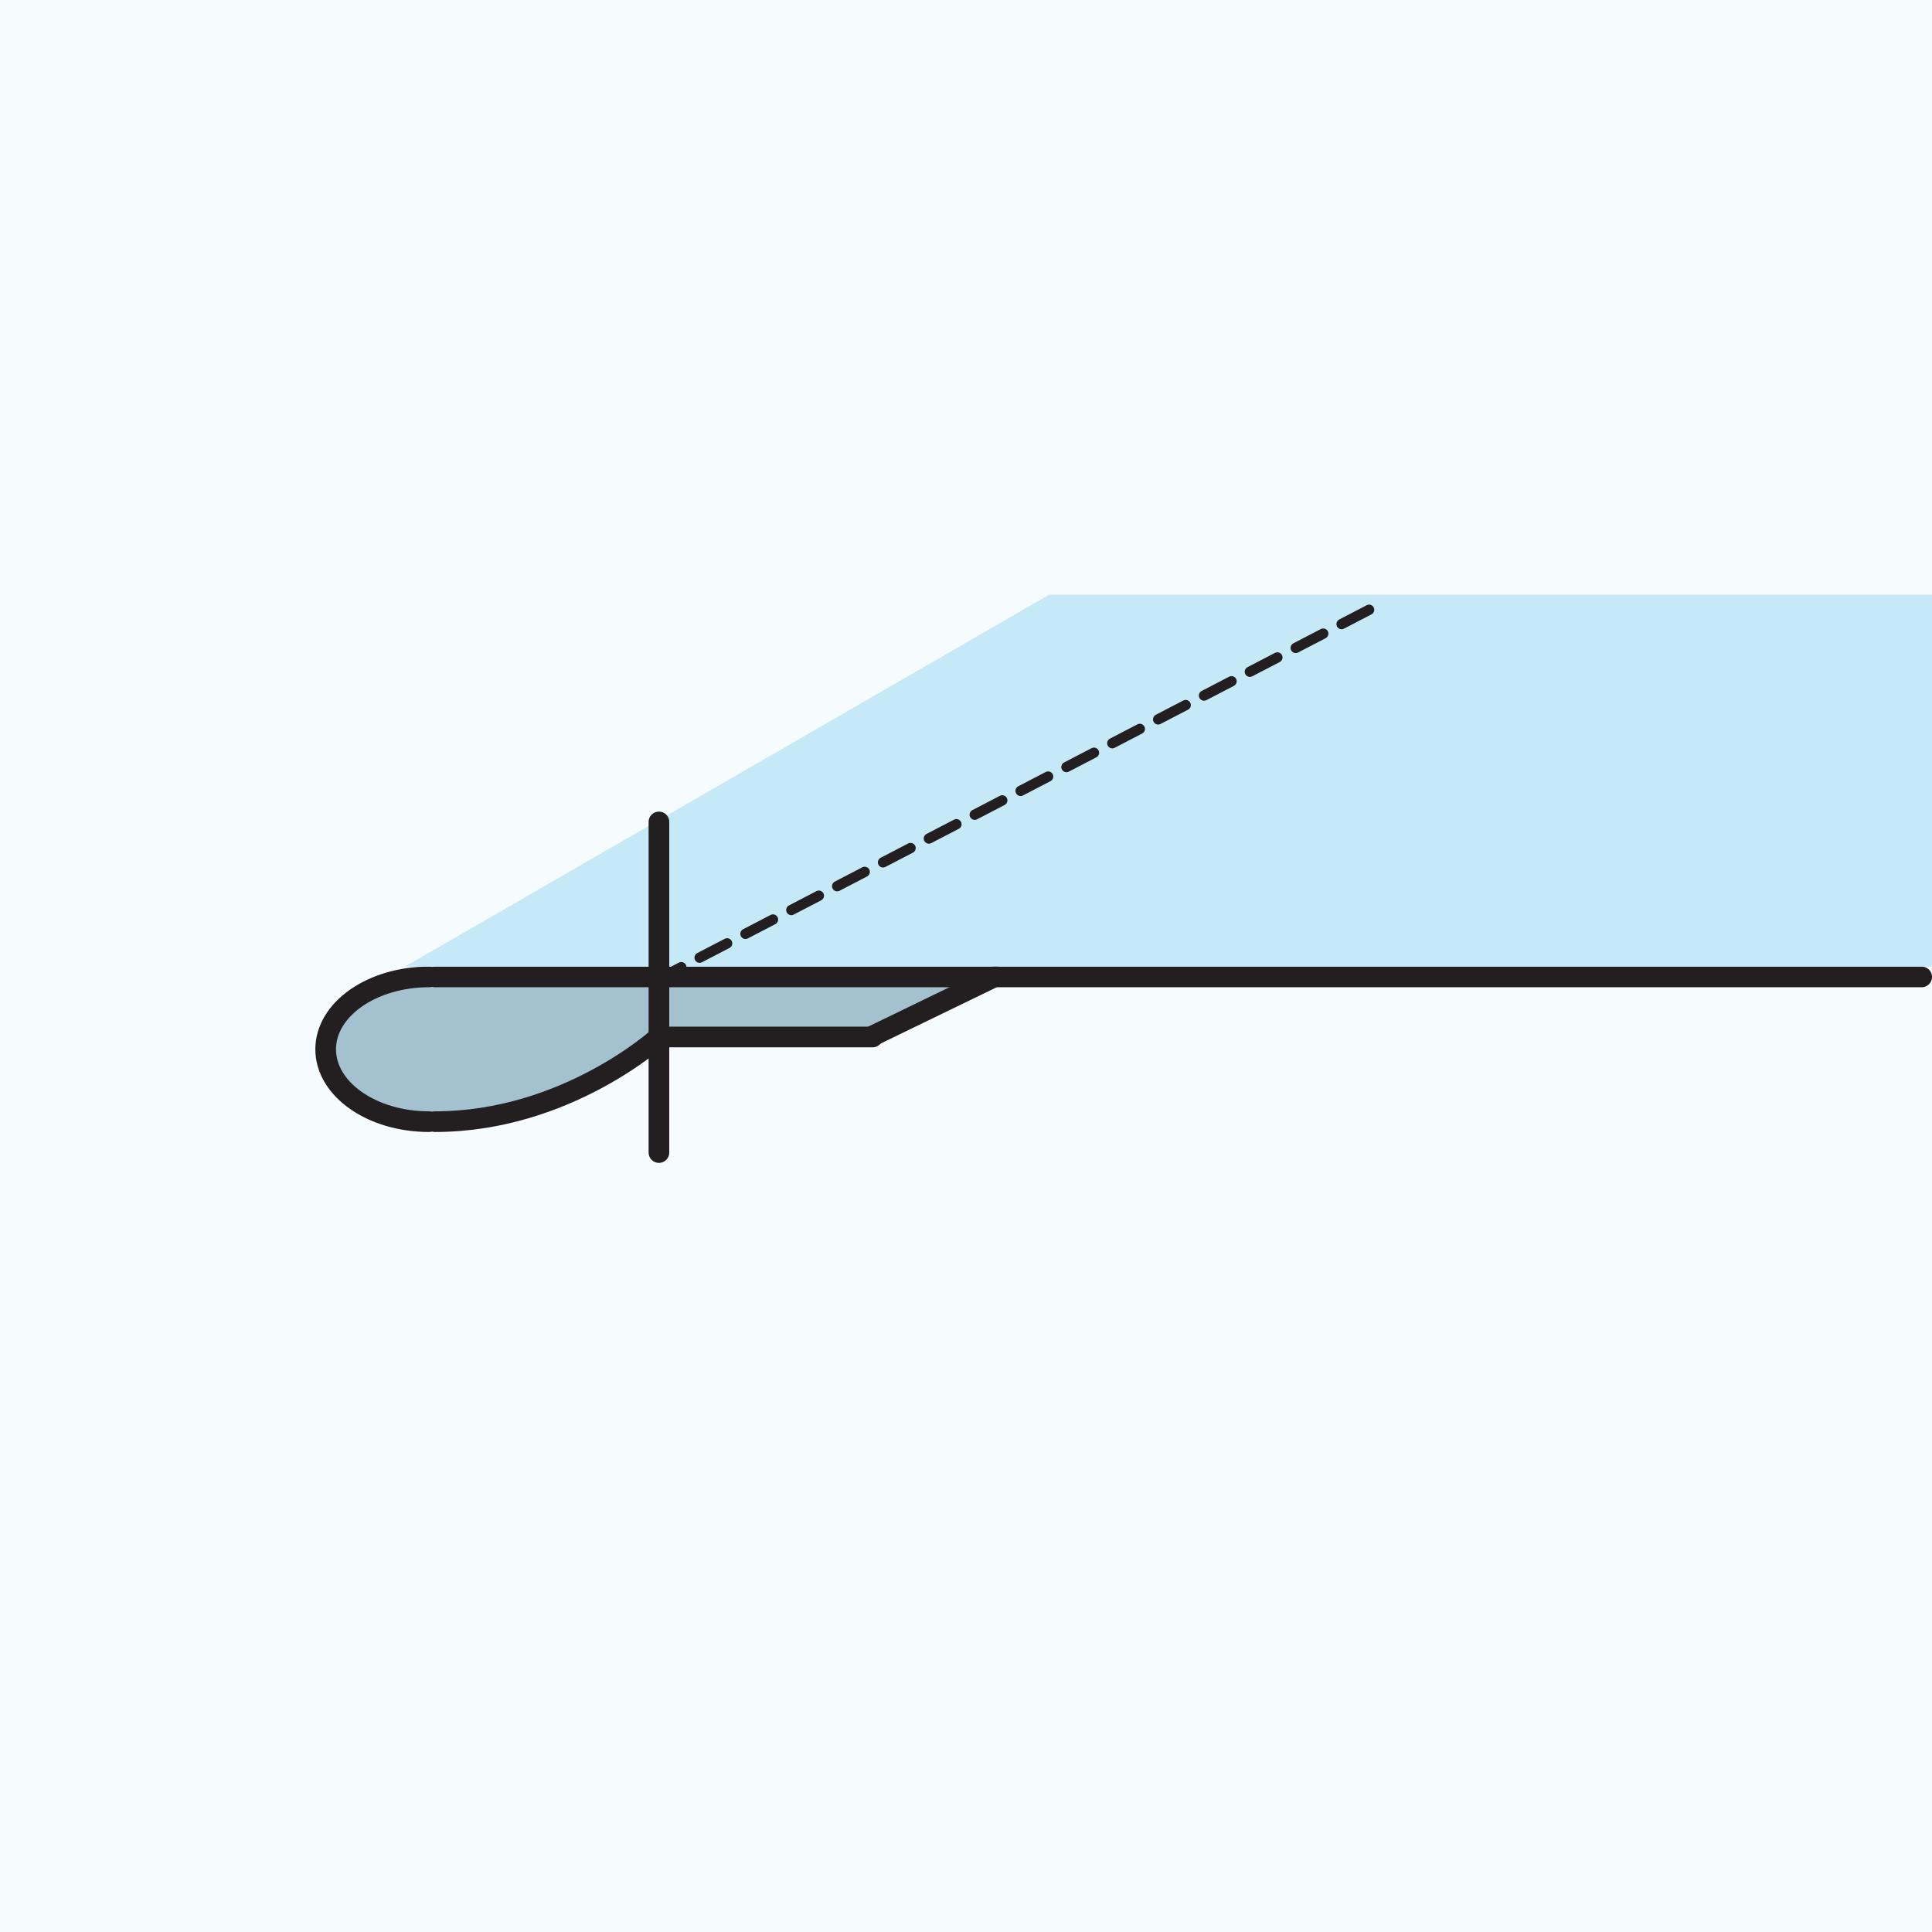
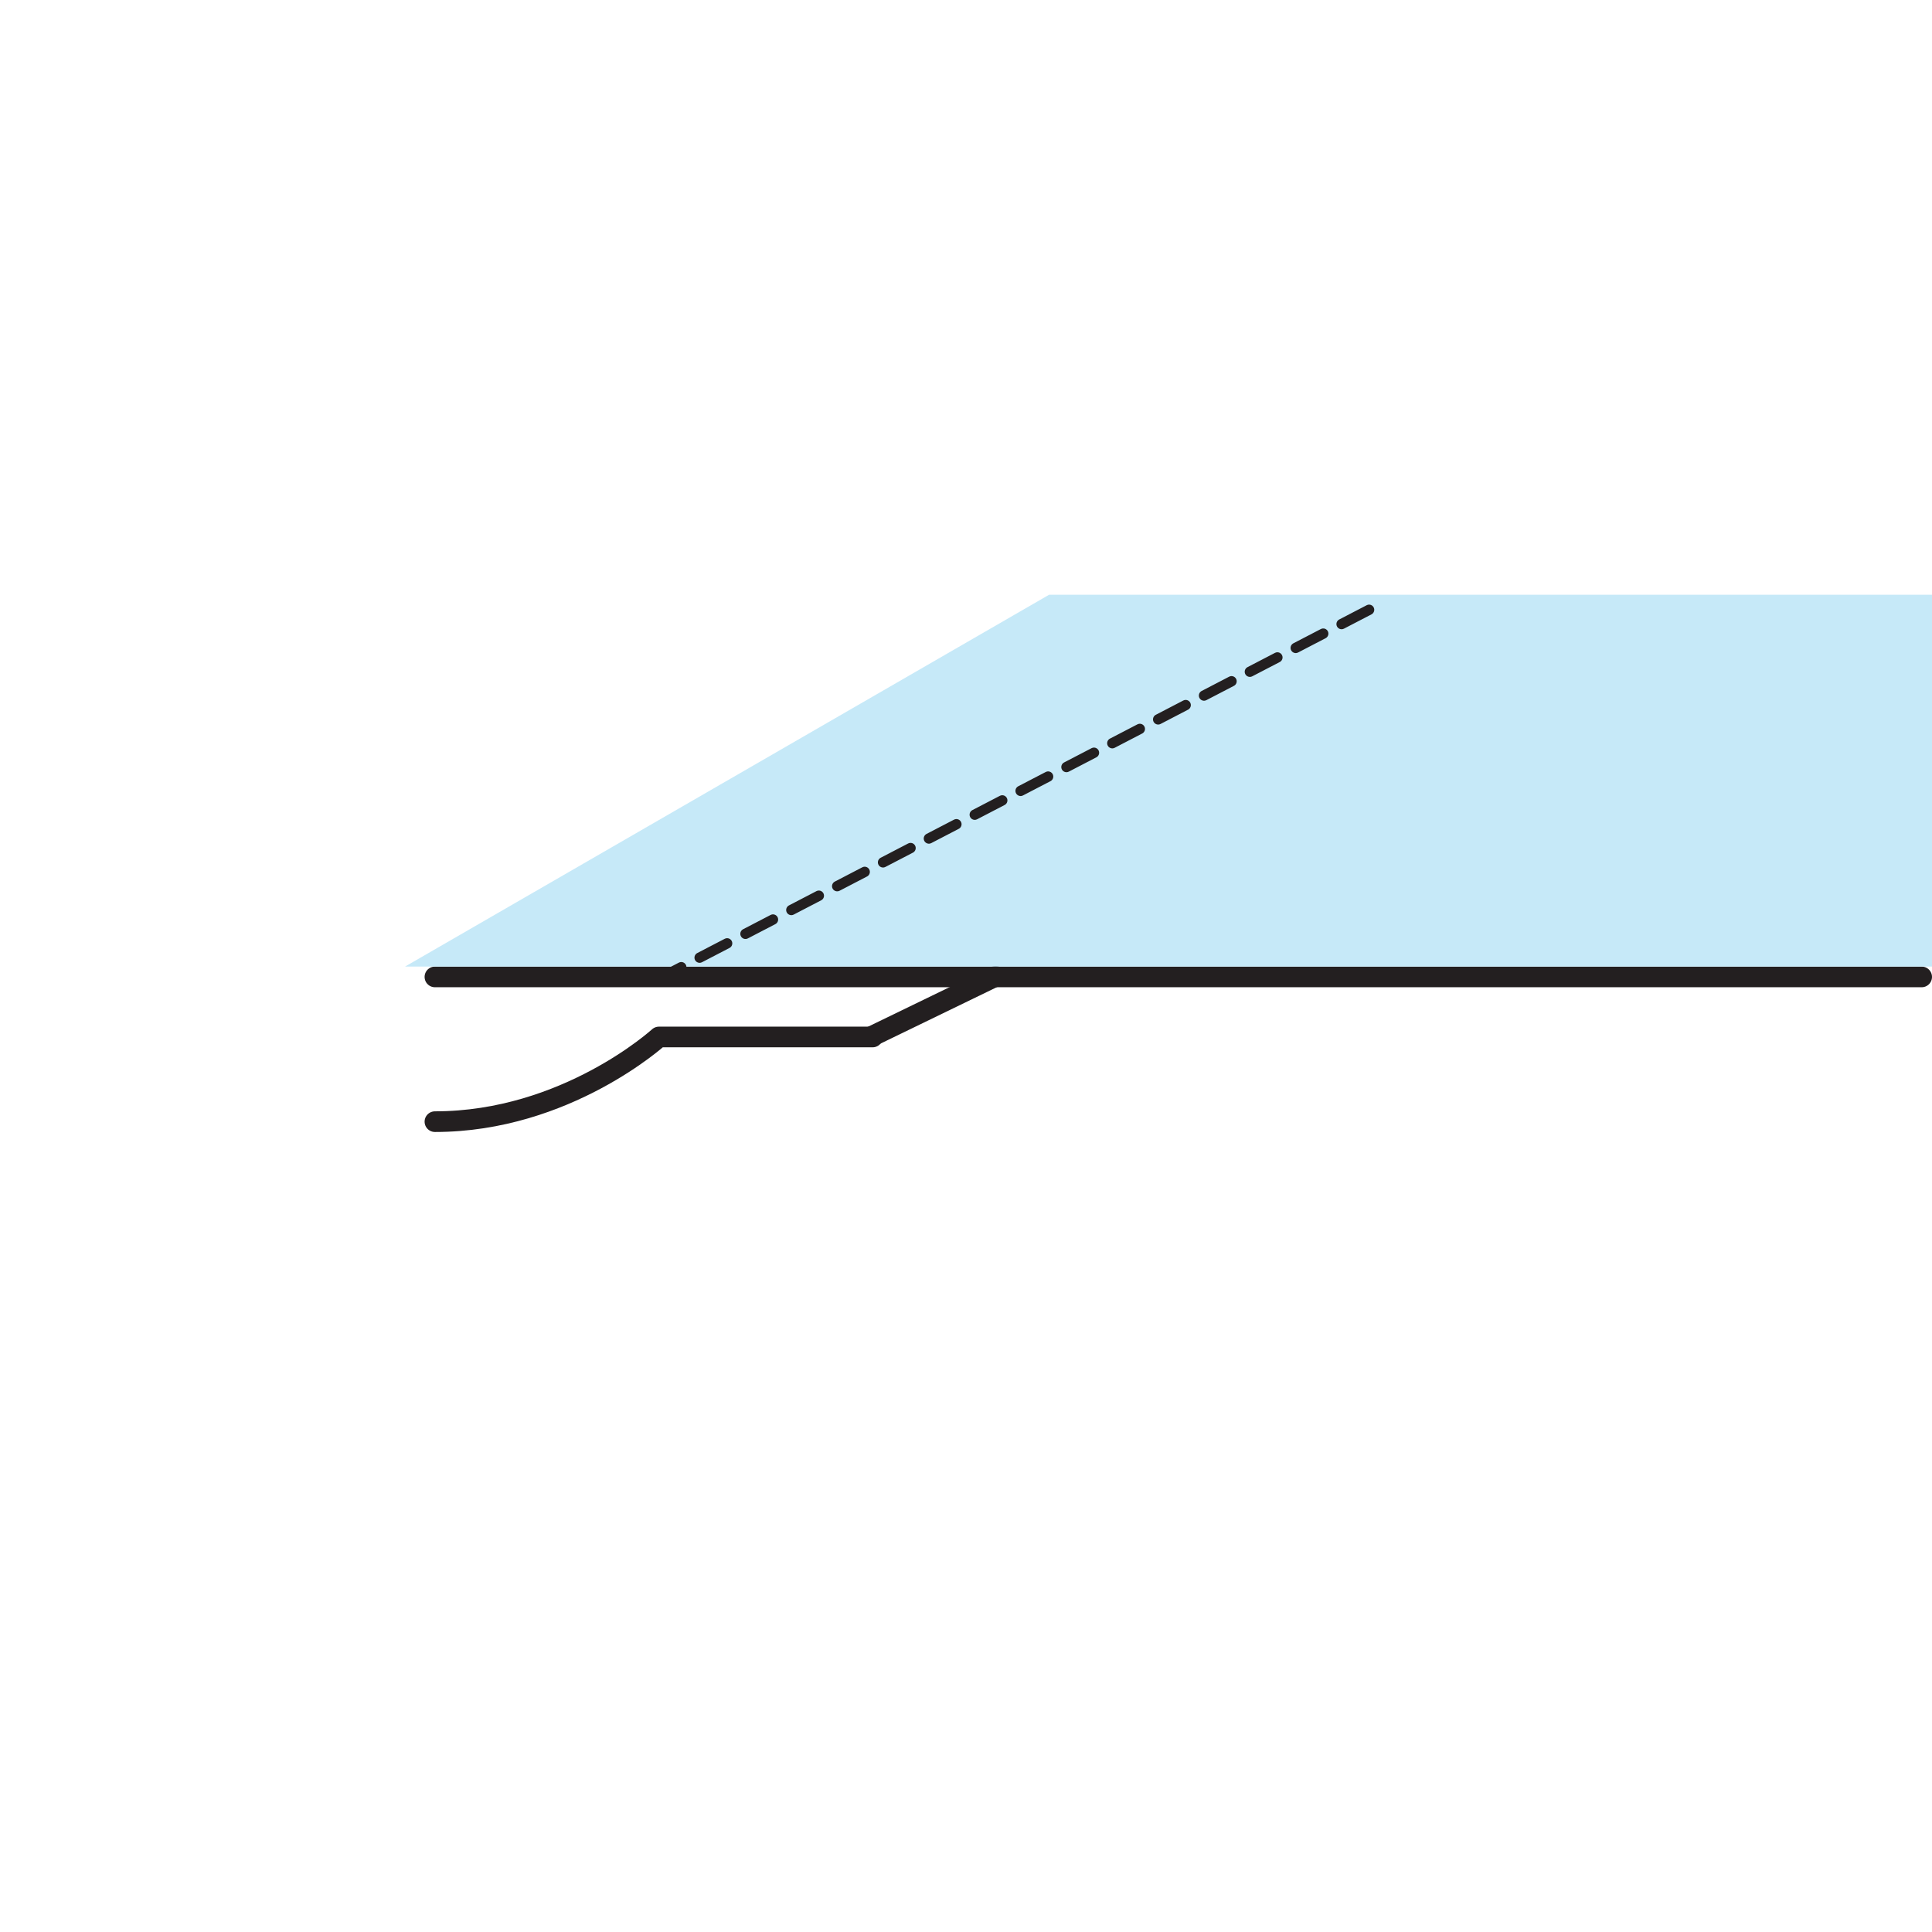
<svg xmlns="http://www.w3.org/2000/svg" version="1.1" id="Layer_1" x="0px" y="0px" width="93.543px" height="93.542px" viewBox="0 0 93.543 93.542" enable-background="new 0 0 93.543 93.542" xml:space="preserve">
-   <rect fill="#F6FBFD" width="93.543" height="93.542" />
  <g>
-     <path fill="#A4C1CF" d="M47.977,47.15l-5.783,3.059H32.098c0,0-4.236,3.957-11.331,3.957c0,0-5.147-0.145-5.147-3.504   c0-1.936,2.241-3.504,5.006-3.504C23.39,47.158,47.977,47.15,47.977,47.15" />
-     <path fill="none" stroke="#231F20" stroke-linecap="round" stroke-linejoin="round" d="M20.774,54.308   c-2.765,0-5.006-1.568-5.006-3.504S18.01,47.3,20.774,47.3" />
    <line fill="none" stroke="#231F20" stroke-linecap="round" stroke-linejoin="round" x1="93.043" y1="47.3" x2="21.058" y2="47.3" />
    <path fill="none" stroke="#231F20" stroke-linecap="round" stroke-linejoin="round" d="M42.251,50.208H31.905   c0,0-4.487,4.1-10.847,4.1" />
  </g>
  <line fill="none" stroke="#231F20" stroke-linecap="round" stroke-linejoin="round" x1="42.251" y1="50.158" x2="48.203" y2="47.271" />
  <polygon fill="#C6E9F8" points="93.543,46.8 93.543,29.77 93.545,28.796 50.795,28.796 19.61,46.8 " />
  <line fill="none" stroke="#231F20" stroke-width="0.5" stroke-linecap="round" stroke-linejoin="round" stroke-dasharray="1.501,1.001" x1="31.654" y1="47.521" x2="66.301" y2="29.518" />
-   <line fill="none" stroke="#231F20" stroke-linecap="round" stroke-linejoin="round" x1="31.904" y1="39.796" x2="31.904" y2="55.804" />
</svg>